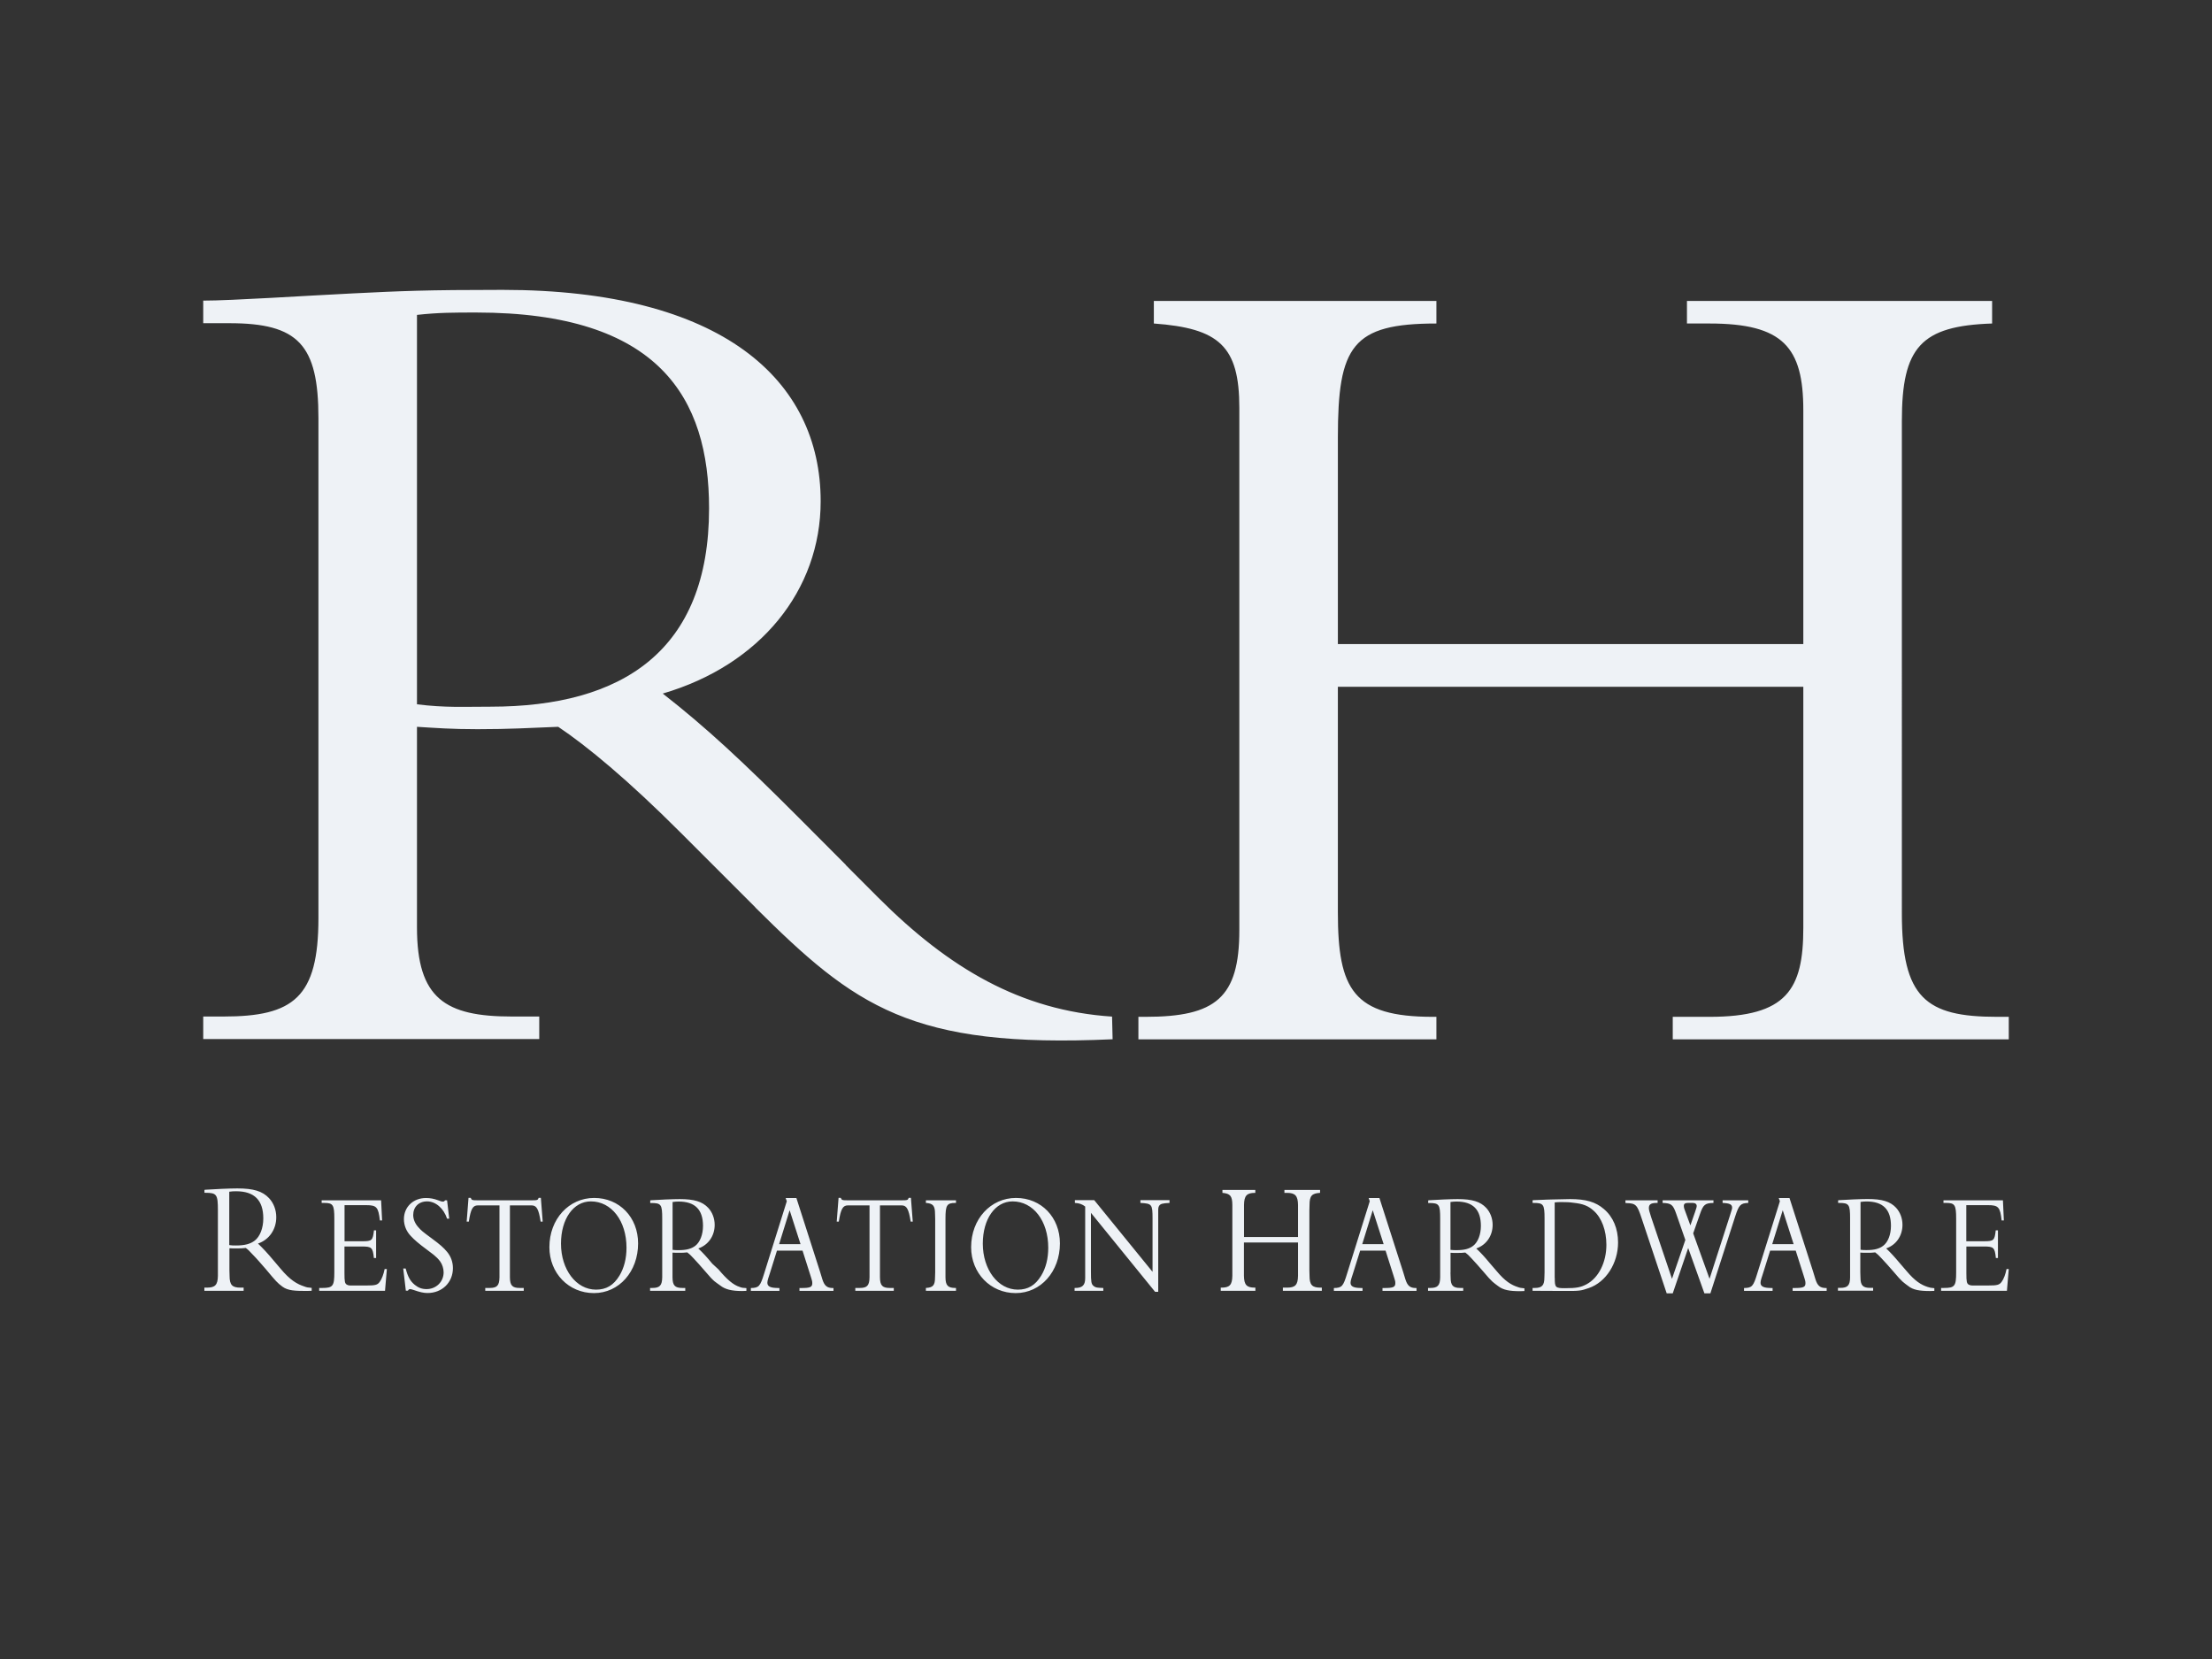
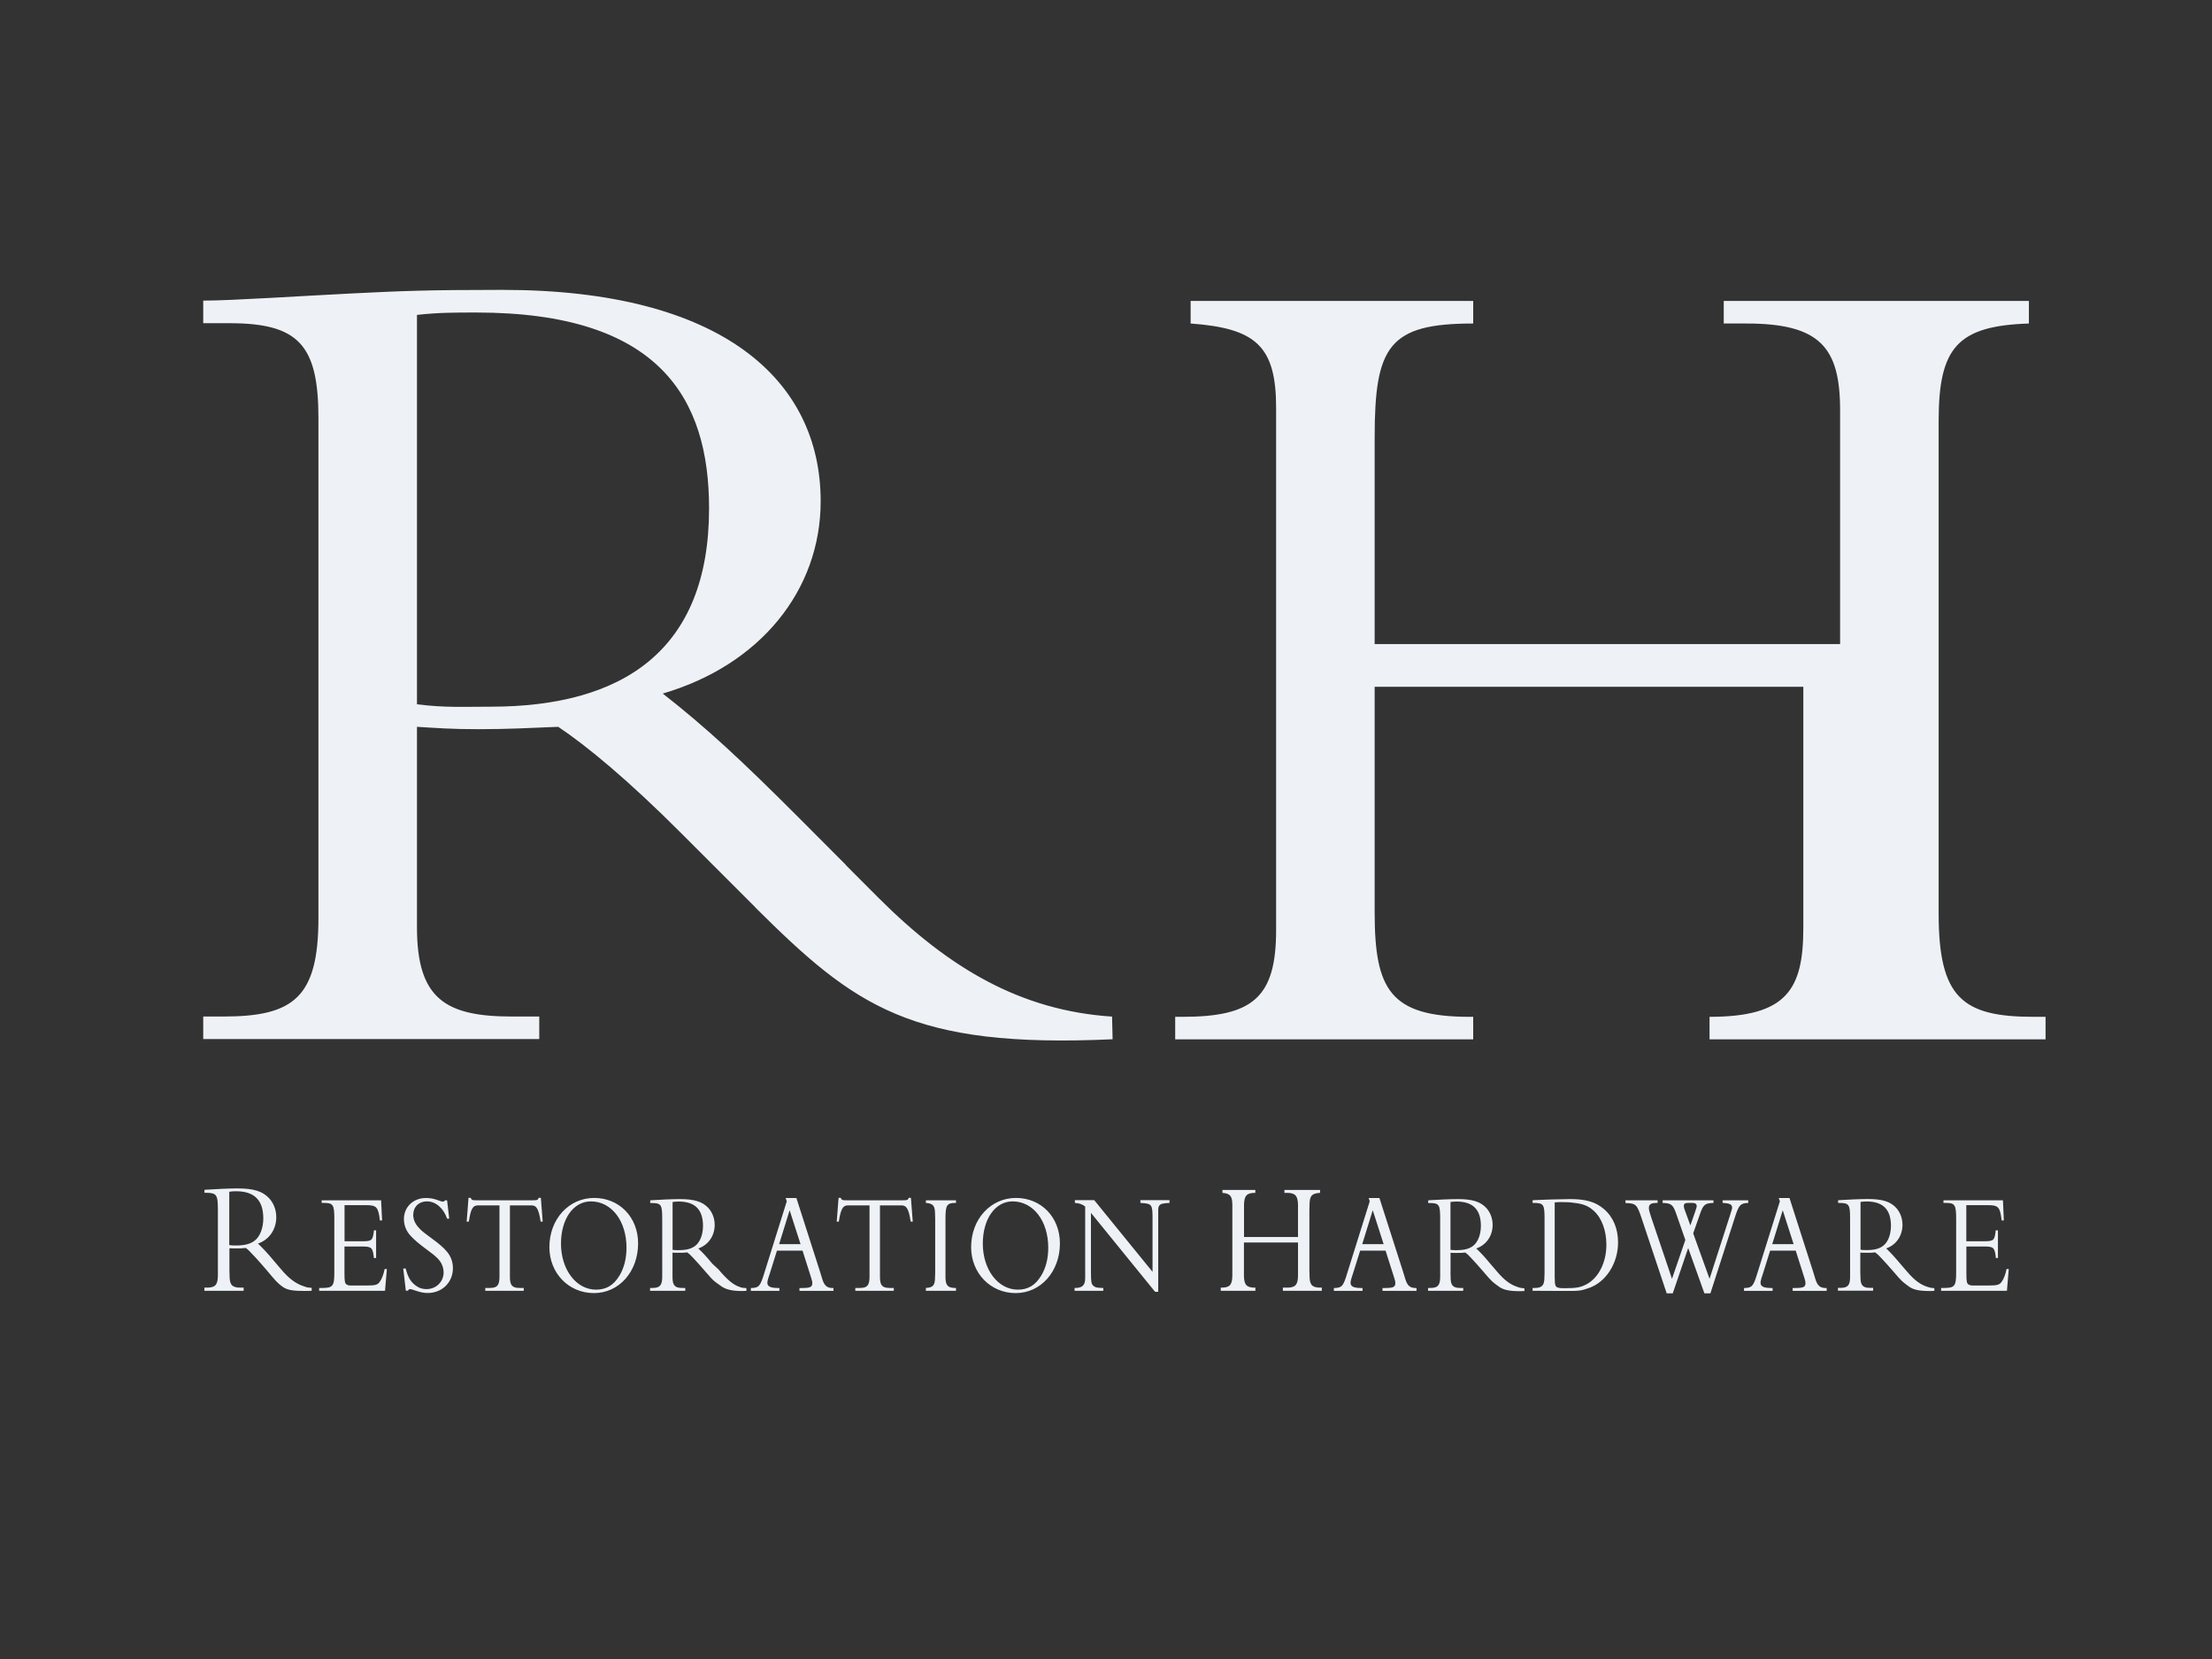
<svg xmlns="http://www.w3.org/2000/svg" id="Layer_1" version="1.1" viewBox="0 0 288 216">
  <rect x="0" y="0" width="288" height="216" fill="#333333" stroke="none" />
  <defs>
    <style> .st0 { fill: #eef2f6; } </style>
  </defs>
-   <path class="st0" d="M114.4,116.92l-4.28-4.29h.03s-6.24-6.26-6.24-6.26c-7.26-7.26-11.89-11.59-17.62-16.07,12.68-3.71,20.56-13.45,20.56-25.04,0-15.77-12.83-27.52-41.43-27.52-10.05,0-13.14.15-19.48.46-6.34.31-15.77.94-19.48.94v2.94h3.4c8.97,0,11.6,2.78,11.6,12.36v65.08c0,10.35-3.24,12.83-12.37,12.83h-2.63v2.93h43.75v-2.93h-3.56c-8.66,0-12.36-2.32-12.36-11.6v-26.12c2.47.15,4.48.31,7.88.31,4.17,0,6.64-.16,10.51-.31,3.7,2.47,9.12,6.95,15.92,13.76l9.76,9.76h-.02c12.96,12.88,20.29,18.36,46.52,17.16l-.07-2.95c-11.91-.78-21.26-6.32-30.39-15.44M63.87,92.01c-3.55,0-5.87.15-9.58-.31v-50.7c2.78-.31,4.79-.31,7.73-.31,23.81,0,30.3,11.13,30.3,25.5,0,18.55-11.29,25.82-28.45,25.82M234.79,89.42v31.38c0,8.04-2.16,11.59-12.21,11.59h-4.79v2.93h43.75v-2.93h-1.55c-9.27,0-12.37-2.48-12.37-13.45V54.8c0-9.59,2.47-12.37,11.75-12.68v-2.94h-39.73v2.94h2.94c9.58,0,12.21,3.09,12.21,11.29v30.45h-60.6v-26.9c0-11.9,1.85-14.84,12.83-14.84v-2.94h-36.79v2.94c8.5.62,11.13,2.94,11.13,10.98v68.01c0,8.81-3.09,11.28-12.21,11.28h-.93v2.93h38.8v-2.93h-.46c-10.36,0-12.37-3.56-12.37-13.6v-29.37h60.6ZM29.86,162.52c.34.02.47.02.9.02.59,0,.77,0,1.24-.06.34.25.43.36.91.87.58.59.95,1.04,1.69,1.88,1.38,1.65,1.48,1.77,2.17,2.29.72.53,1.65.56,3.18.56.23,0,.34-.02.63-.02v-.38c-.5-.04-.65-.06-.97-.19-.93-.3-1.84-.82-3.09-2.32l-.9-1.06c-.84-1.01-1.39-1.58-2.03-2.2,1.46-.5,2.38-1.84,2.38-3.43,0-.95-.34-1.84-.94-2.48-.85-.91-2.03-1.27-4.13-1.27-.99,0-2.99.09-4.14.17l-.14.02v.38h.13c1.47,0,1.62.22,1.62,2.27v8.54c-.02,1.19-.36,1.54-1.44,1.54h-.32v.41h5.11v-.41h-.41c-1.08,0-1.42-.35-1.42-1.54l-.02-.72v-2.87h0ZM29.86,155.16c.32-.05.56-.06.88-.06,2.37,0,3.54,1.16,3.54,3.53,0,1.27-.43,2.37-1.12,2.9-.58.44-1.31.63-2.43.63-.38,0-.52,0-.88-.05v-6.95h0ZM48.98,160.19h-.29c-.15,1.31-.26,1.42-1.51,1.42h-2.32v-4.7h2.81c1.37,0,1.59.25,1.79,1.99h.29l-.13-2.62h-7.74v.34h.36c1.13,0,1.29.27,1.29,2.05v7c0,1.78-.19,2.02-1.58,2.02h-.39v.37h8.57l.24-2.83h-.29c-.13.66-.37,1.31-.63,1.65-.29.42-.58.49-1.76.49h-2.1c-.16,0-.31-.04-.43-.11-.26-.16-.31-.38-.31-1.5v-3.47h2.27c1.27,0,1.42.13,1.56,1.5h.29v-3.6h0ZM52.82,165.17c.29,1.08.59,1.63,1.19,2.12.47.38.93.55,1.53.55,1.24,0,2.22-.95,2.22-2.18,0-.5-.18-1.05-.45-1.42-.23-.32-.52-.6-.85-.87-.19-.15-.49-.38-.87-.66-1.07-.79-1.65-1.29-2.1-1.78-.58-.6-.9-1.38-.9-2.2,0-1.6,1.23-2.75,2.87-2.75.55,0,1,.08,1.6.3.34.14.48.17.6.17s.18-.03.29-.17h.26l.28,2.39h-.28c-.45-1.36-1.49-2.25-2.6-2.25s-1.81.74-1.81,1.78c0,.54.24,1.1.63,1.54.43.49.55.59,1.77,1.49,1.09.8,1.56,1.22,2.01,1.76.5.6.76,1.33.76,2.12,0,1.86-1.4,3.24-3.31,3.24-.5,0-1.02-.12-1.76-.38-.32-.1-.4-.13-.5-.13-.13,0-.21.07-.29.21h-.27l-.34-2.89h.31ZM63.18,168.06h5.01v-.37h-.53c-.95,0-1.26-.32-1.27-1.38v-9.37h2.82c.66,0,.92.47,1.18,2.11h.27l-.24-3.09h-.29c-.11.3-.16.32-.97.32h-6.9c-.81,0-.85-.02-.97-.32h-.29l-.24,3.09h.28c.25-1.63.51-2.11,1.17-2.11h2.82v9.37c-.02,1.07-.32,1.38-1.27,1.38h-.58v.37h0ZM71.53,162.38c0,3.38,2.51,5.98,5.8,5.98s5.75-2.82,5.75-6.47c0-3.4-2.43-5.92-5.72-5.92s-5.83,2.75-5.83,6.41M73.04,161.92c0-3.21,1.61-5.5,3.89-5.5,2.69,0,4.64,2.54,4.64,6.03,0,1.4-.31,2.63-.92,3.64-.76,1.25-1.71,1.82-3.05,1.82-2.58,0-4.56-2.61-4.56-5.99M87.56,165.67v.64c.01,1.07.32,1.38,1.29,1.38h.37v.37h-4.58v-.37h.29c.97,0,1.27-.32,1.29-1.38v-7.65c0-1.84-.13-2.03-1.45-2.03h-.11v-.34l.13-.02c1.03-.07,2.82-.15,3.71-.15,1.89,0,2.95.33,3.71,1.14.53.57.84,1.36.84,2.22,0,1.42-.82,2.61-2.13,3.07.58.55,1.06,1.06,1.82,1.98l.8.74c1.13,1.34,1.94,2.03,2.77,2.29.29.12.42.12.87.15v.36c-.26,0-.36.02-.57.02-1.37,0-2.21-.22-2.85-.73-.61-.47-.71-.36-1.95-1.84-.66-.76-1-1.15-1.51-1.69-.44-.46-.52-.55-.82-.77-.42.05-.58.05-1.11.05-.39,0-.5,0-.81-.02v2.58h0ZM87.56,162.73c.32.04.45.04.79.04,1,0,1.66-.17,2.18-.57.61-.47,1-1.46,1-2.59,0-2.13-1.05-3.17-3.17-3.17-.29,0-.5.02-.79.06v6.24h0ZM104.49,162.83l1.03,3.24c.01.06.06.19.13.42.09.28.11.4.11.57,0,.53-.27.64-1.48.64h-.19v.37h4.43v-.37h-.08c-.77,0-1.11-.3-1.38-1.17l-.29-.95-3.08-9.6h-1.4l.15.42-2.95,9.42c-.52,1.67-.68,1.86-1.73,1.88v.37h3.72v-.37h-.13l-.44-.02c-.66-.04-1-.24-1-.66,0-.15.03-.31.11-.57l.21-.65.93-2.97h3.32ZM104.23,161.99h-2.79l1.37-4.42,1.42,4.42h0ZM111.36,168.06h5.01v-.37h-.53c-.95,0-1.26-.32-1.27-1.38v-9.37h2.82c.66,0,.92.47,1.18,2.11h.27l-.24-3.09h-.29c-.11.3-.16.32-.97.32h-6.9c-.8,0-.85-.02-.97-.32h-.29l-.24,3.09h.27c.26-1.63.52-2.11,1.18-2.11h2.82v9.37c-.02,1.07-.32,1.38-1.27,1.38h-.58v.37h0ZM124.47,168.06h-3.92v-.37c.93-.05,1.19-.34,1.19-1.38l.02-.64v-7l-.02-.64c0-1.04-.26-1.35-1.19-1.41v-.34h3.92v.34h-.08c-1.11,0-1.29.29-1.29,2.05v7.64c.01,1.06.32,1.38,1.29,1.38h.08v.37h0ZM126.44,162.38c0,3.38,2.52,5.98,5.8,5.98s5.76-2.82,5.76-6.47c0-3.4-2.43-5.92-5.72-5.92s-5.84,2.75-5.84,6.41M127.96,161.92c0-3.21,1.61-5.5,3.88-5.5,2.69,0,4.64,2.54,4.64,6.03,0,1.4-.3,2.63-.92,3.64-.76,1.25-1.71,1.82-3.04,1.82-2.58,0-4.56-2.61-4.56-5.99M150.39,168.19l-8.35-10.28v7.66c0,1.32.05,1.61.32,1.84.14.13.33.21.5.23.13.02.35.04.69.05h.1v.37h-3.74v-.37h.09c.92,0,1.29-.36,1.29-1.27v-9.33c-.37-.3-.79-.45-1.34-.47v-.36h2.52l7.59,9.33v-6.94c0-1.86-.08-1.95-1.58-2.03v-.36h3.79v.36c-.9.04-1.18.12-1.34.36-.1.15-.13.3-.13.63v10.58h-.42ZM169,161.77v4.34c-.02,1.19-.36,1.54-1.44,1.54h-.53v.41h5.07v-.41h-.18c-1.07,0-1.42-.35-1.42-1.54l-.02-.72v-7.8l.02-.72c0-1.18.31-1.5,1.37-1.56v-.38h-4.64v.38h.33c1.08,0,1.42.38,1.44,1.56v4.19h-7.03v-4.19c.02-1.18.35-1.56,1.42-1.56h.05v-.38h-4.28v.38c1.01.09,1.28.4,1.29,1.56v9.24c-.02,1.19-.36,1.54-1.42,1.54h-.09v.41h4.51v-.41h-.07c-1.06,0-1.4-.35-1.42-1.54v-4.34h7.03ZM180.4,162.83l1.03,3.24c.02.06.06.19.13.42.1.28.11.4.11.57,0,.53-.28.64-1.48.64h-.19v.37h4.43v-.37h-.08c-.77,0-1.11-.3-1.38-1.17l-.29-.95-3.08-9.6h-1.4l.14.42-2.95,9.42c-.51,1.67-.67,1.86-1.72,1.88v.37h3.73v-.37h-.13l-.43-.02c-.66-.04-1-.24-1-.66,0-.15.03-.31.11-.57l.21-.65.93-2.97h3.32ZM180.15,161.99h-2.79l1.37-4.42,1.42,4.42h0ZM188.85,165.67l.02.64c0,1.07.31,1.38,1.27,1.38h.37v.37h-4.58v-.37h.29c.97,0,1.27-.32,1.29-1.38v-7.65c0-1.84-.13-2.03-1.45-2.03h-.11v-.34l.13-.02c1.03-.07,2.82-.15,3.71-.15,1.89,0,2.95.33,3.71,1.14.53.57.84,1.36.84,2.22,0,1.42-.82,2.61-2.13,3.07.58.55,1.06,1.06,1.82,1.98l.81.94c1.12,1.35,1.93,1.83,2.77,2.1.29.11.42.12.87.17v.35c-.26,0-.35.02-.57.02-1.37,0-2.2-.15-2.85-.66-.61-.47-.71-.43-1.95-1.91-.66-.76-1-1.15-1.51-1.69-.43-.46-.52-.55-.82-.77-.42.05-.58.05-1.12.05-.38,0-.5,0-.8-.02v2.58h0ZM188.85,162.73c.33.04.45.04.79.04,1,0,1.66-.17,2.17-.57.61-.47,1-1.46,1-2.59,0-2.13-1.04-3.17-3.17-3.17-.29,0-.5.02-.79.06v6.24h0ZM242.24,163.09c.3.02.42.02.8.02.54,0,.7,0,1.11-.05.3.22.39.32.82.77.52.54.85.93,1.52,1.69,1.24,1.48,1.34,1.44,1.95,1.91.64.52,1.48.66,2.85.66.21,0,.3-.02.56-.02v-.35c-.45-.04-.57-.06-.87-.16-.84-.27-1.64-.75-2.77-2.1l-.81-.94c-.76-.91-1.24-1.42-1.82-1.98,1.31-.45,2.12-1.65,2.12-3.07,0-.86-.31-1.65-.83-2.22-.76-.82-1.83-1.14-3.71-1.14-.88,0-2.67.08-3.71.15l-.13.02v.34h.11c1.32,0,1.45.19,1.45,2.03v7.65c-.01,1.07-.32,1.38-1.29,1.38h-.29v.37h4.58v-.37h-.38c-.96,0-1.27-.32-1.27-1.38l-.02-.64v-2.58h0ZM242.24,156.49c.29-.04.5-.06.79-.06,2.13,0,3.17,1.04,3.17,3.17,0,1.13-.38,2.12-1,2.59-.51.4-1.17.57-2.17.57-.34,0-.47,0-.79-.04v-6.24h0ZM199.64,156.26l1.28-.05c.21-.02.6-.02,1.14-.04,1.12-.03,1.9-.05,2.37-.05,2.03,0,3.31.36,4.39,1.29,1.21,1.02,1.85,2.56,1.85,4.36,0,2.71-1.58,5.17-3.8,5.93-1.02.35-1.18.4-3.32.38l-4.01-.02v-.37h.27c.95,0,1.27-.32,1.27-1.38l.02-.64v-7.02c0-1.84-.13-2.03-1.43-2.03h-.13v-.34l.11-.02h0ZM202.43,166.39c0,1.25.07,1.33,1.35,1.33,1.48,0,2.03-.11,2.79-.51,1.58-.85,2.58-2.86,2.58-5.14,0-1.86-.61-3.51-1.65-4.43-.69-.63-1.38-.91-2.63-1.04-.55-.08-.92-.09-1.48-.09-.39,0-.66,0-.97.04v9.85h0ZM222.69,168.4l3.24-10.05c.48-1.48.69-1.69,1.69-1.73v-.34h-3.34v.34c.93.04,1.24.19,1.24.63,0,.09-.02.19-.11.45l-.19.61-2.64,8.19-2.13-5.92.89-2.53c.42-1.21.66-1.41,1.75-1.43v-.34h-6.62v.34c1.13.04,1.35.21,1.77,1.41l1.19,3.41-1.74,5.06-2.71-8.02c-.24-.72-.3-.98-.3-1.2,0-.47.27-.66,1.03-.66h.11v-.34h-4.19v.34l.1.02c1.26.03,1.43.21,2.01,1.99l3.26,9.76h.79l2.01-5.9,2.11,5.9h.77ZM220.08,159.53l-.68-1.86-.11-.3c-.03-.09-.06-.29-.06-.37,0-.25.16-.38.52-.38h.66c.32,0,.5.16.5.4,0,.13-.05.29-.21.76l-.61,1.75h0ZM230.47,162.83l-.93,2.97-.21.65c-.08.26-.11.42-.11.57,0,.42.34.62,1,.66l.44.02h.13v.37h-3.72v-.37c1.04-.02,1.21-.21,1.72-1.88l2.95-9.42-.15-.42h1.4l3.08,9.6.29.95c.27.87.61,1.17,1.39,1.17h.08v.37h-4.43v-.37h.19c1.21,0,1.48-.11,1.48-.64,0-.17-.02-.28-.11-.57-.06-.23-.11-.36-.13-.42l-1.03-3.24h-3.32ZM232.11,157.57l-1.37,4.42h2.79l-1.42-4.42h0ZM260.15,163.79h-.29c-.14-1.37-.29-1.5-1.56-1.5h-2.28v3.47c0,1.12.05,1.35.31,1.5.13.07.28.11.44.11h2.09c1.18,0,1.46-.07,1.76-.49.26-.34.5-.98.63-1.65h.29l-.24,2.83h-8.57v-.37h.38c1.39,0,1.58-.24,1.58-2.02v-7c0-1.78-.17-2.05-1.29-2.05h-.36v-.34h7.74l.12,2.62h-.29c-.19-1.74-.42-1.99-1.79-1.99h-2.81v4.7h2.32c1.25,0,1.37-.11,1.51-1.42h.29v3.6h0Z" />
+   <path class="st0" d="M114.4,116.92l-4.28-4.29h.03s-6.24-6.26-6.24-6.26c-7.26-7.26-11.89-11.59-17.62-16.07,12.68-3.71,20.56-13.45,20.56-25.04,0-15.77-12.83-27.52-41.43-27.52-10.05,0-13.14.15-19.48.46-6.34.31-15.77.94-19.48.94v2.94h3.4c8.97,0,11.6,2.78,11.6,12.36v65.08c0,10.35-3.24,12.83-12.37,12.83h-2.63v2.93h43.75v-2.93h-3.56c-8.66,0-12.36-2.32-12.36-11.6v-26.12c2.47.15,4.48.31,7.88.31,4.17,0,6.64-.16,10.51-.31,3.7,2.47,9.12,6.95,15.92,13.76l9.76,9.76h-.02c12.96,12.88,20.29,18.36,46.52,17.16l-.07-2.95c-11.91-.78-21.26-6.32-30.39-15.44M63.87,92.01c-3.55,0-5.87.15-9.58-.31v-50.7c2.78-.31,4.79-.31,7.73-.31,23.81,0,30.3,11.13,30.3,25.5,0,18.55-11.29,25.82-28.45,25.82M234.79,89.42v31.38c0,8.04-2.16,11.59-12.21,11.59v2.93h43.75v-2.93h-1.55c-9.27,0-12.37-2.48-12.37-13.45V54.8c0-9.59,2.47-12.37,11.75-12.68v-2.94h-39.73v2.94h2.94c9.58,0,12.21,3.09,12.21,11.29v30.45h-60.6v-26.9c0-11.9,1.85-14.84,12.83-14.84v-2.94h-36.79v2.94c8.5.62,11.13,2.94,11.13,10.98v68.01c0,8.81-3.09,11.28-12.21,11.28h-.93v2.93h38.8v-2.93h-.46c-10.36,0-12.37-3.56-12.37-13.6v-29.37h60.6ZM29.86,162.52c.34.02.47.02.9.02.59,0,.77,0,1.24-.06.34.25.43.36.91.87.58.59.95,1.04,1.69,1.88,1.38,1.65,1.48,1.77,2.17,2.29.72.53,1.65.56,3.18.56.23,0,.34-.02.63-.02v-.38c-.5-.04-.65-.06-.97-.19-.93-.3-1.84-.82-3.09-2.32l-.9-1.06c-.84-1.01-1.39-1.58-2.03-2.2,1.46-.5,2.38-1.84,2.38-3.43,0-.95-.34-1.84-.94-2.48-.85-.91-2.03-1.27-4.13-1.27-.99,0-2.99.09-4.14.17l-.14.02v.38h.13c1.47,0,1.62.22,1.62,2.27v8.54c-.02,1.19-.36,1.54-1.44,1.54h-.32v.41h5.11v-.41h-.41c-1.08,0-1.42-.35-1.42-1.54l-.02-.72v-2.87h0ZM29.86,155.16c.32-.05.56-.06.88-.06,2.37,0,3.54,1.16,3.54,3.53,0,1.27-.43,2.37-1.12,2.9-.58.44-1.31.63-2.43.63-.38,0-.52,0-.88-.05v-6.95h0ZM48.98,160.19h-.29c-.15,1.31-.26,1.42-1.51,1.42h-2.32v-4.7h2.81c1.37,0,1.59.25,1.79,1.99h.29l-.13-2.62h-7.74v.34h.36c1.13,0,1.29.27,1.29,2.05v7c0,1.78-.19,2.02-1.58,2.02h-.39v.37h8.57l.24-2.83h-.29c-.13.66-.37,1.31-.63,1.65-.29.42-.58.49-1.76.49h-2.1c-.16,0-.31-.04-.43-.11-.26-.16-.31-.38-.31-1.5v-3.47h2.27c1.27,0,1.42.13,1.56,1.5h.29v-3.6h0ZM52.82,165.17c.29,1.08.59,1.63,1.19,2.12.47.38.93.55,1.53.55,1.24,0,2.22-.95,2.22-2.18,0-.5-.18-1.05-.45-1.42-.23-.32-.52-.6-.85-.87-.19-.15-.49-.38-.87-.66-1.07-.79-1.65-1.29-2.1-1.78-.58-.6-.9-1.38-.9-2.2,0-1.6,1.23-2.75,2.87-2.75.55,0,1,.08,1.6.3.34.14.48.17.6.17s.18-.03.29-.17h.26l.28,2.39h-.28c-.45-1.36-1.49-2.25-2.6-2.25s-1.81.74-1.81,1.78c0,.54.24,1.1.63,1.54.43.49.55.59,1.77,1.49,1.09.8,1.56,1.22,2.01,1.76.5.6.76,1.33.76,2.12,0,1.86-1.4,3.24-3.31,3.24-.5,0-1.02-.12-1.76-.38-.32-.1-.4-.13-.5-.13-.13,0-.21.07-.29.21h-.27l-.34-2.89h.31ZM63.18,168.06h5.01v-.37h-.53c-.95,0-1.26-.32-1.27-1.38v-9.37h2.82c.66,0,.92.47,1.18,2.11h.27l-.24-3.09h-.29c-.11.3-.16.32-.97.32h-6.9c-.81,0-.85-.02-.97-.32h-.29l-.24,3.09h.28c.25-1.63.51-2.11,1.17-2.11h2.82v9.37c-.02,1.07-.32,1.38-1.27,1.38h-.58v.37h0ZM71.53,162.38c0,3.38,2.51,5.98,5.8,5.98s5.75-2.82,5.75-6.47c0-3.4-2.43-5.92-5.72-5.92s-5.83,2.75-5.83,6.41M73.04,161.92c0-3.21,1.61-5.5,3.89-5.5,2.69,0,4.64,2.54,4.64,6.03,0,1.4-.31,2.63-.92,3.64-.76,1.25-1.71,1.82-3.05,1.82-2.58,0-4.56-2.61-4.56-5.99M87.56,165.67v.64c.01,1.07.32,1.38,1.29,1.38h.37v.37h-4.58v-.37h.29c.97,0,1.27-.32,1.29-1.38v-7.65c0-1.84-.13-2.03-1.45-2.03h-.11v-.34l.13-.02c1.03-.07,2.82-.15,3.71-.15,1.89,0,2.95.33,3.71,1.14.53.57.84,1.36.84,2.22,0,1.42-.82,2.61-2.13,3.07.58.55,1.06,1.06,1.82,1.98l.8.74c1.13,1.34,1.94,2.03,2.77,2.29.29.12.42.12.87.15v.36c-.26,0-.36.02-.57.02-1.37,0-2.21-.22-2.85-.73-.61-.47-.71-.36-1.95-1.84-.66-.76-1-1.15-1.51-1.69-.44-.46-.52-.55-.82-.77-.42.05-.58.05-1.11.05-.39,0-.5,0-.81-.02v2.58h0ZM87.56,162.73c.32.04.45.04.79.04,1,0,1.66-.17,2.18-.57.61-.47,1-1.46,1-2.59,0-2.13-1.05-3.17-3.17-3.17-.29,0-.5.02-.79.06v6.24h0ZM104.49,162.83l1.03,3.24c.01.06.06.19.13.42.09.28.11.4.11.57,0,.53-.27.64-1.48.64h-.19v.37h4.43v-.37h-.08c-.77,0-1.11-.3-1.38-1.17l-.29-.95-3.08-9.6h-1.4l.15.42-2.95,9.42c-.52,1.67-.68,1.86-1.73,1.88v.37h3.72v-.37h-.13l-.44-.02c-.66-.04-1-.24-1-.66,0-.15.03-.31.11-.57l.21-.65.93-2.97h3.32ZM104.23,161.99h-2.79l1.37-4.42,1.42,4.42h0ZM111.36,168.06h5.01v-.37h-.53c-.95,0-1.26-.32-1.27-1.38v-9.37h2.82c.66,0,.92.47,1.18,2.11h.27l-.24-3.09h-.29c-.11.3-.16.32-.97.32h-6.9c-.8,0-.85-.02-.97-.32h-.29l-.24,3.09h.27c.26-1.63.52-2.11,1.18-2.11h2.82v9.37c-.02,1.07-.32,1.38-1.27,1.38h-.58v.37h0ZM124.47,168.06h-3.92v-.37c.93-.05,1.19-.34,1.19-1.38l.02-.64v-7l-.02-.64c0-1.04-.26-1.35-1.19-1.41v-.34h3.92v.34h-.08c-1.11,0-1.29.29-1.29,2.05v7.64c.01,1.06.32,1.38,1.29,1.38h.08v.37h0ZM126.44,162.38c0,3.38,2.52,5.98,5.8,5.98s5.76-2.82,5.76-6.47c0-3.4-2.43-5.92-5.72-5.92s-5.84,2.75-5.84,6.41M127.96,161.92c0-3.21,1.61-5.5,3.88-5.5,2.69,0,4.64,2.54,4.64,6.03,0,1.4-.3,2.63-.92,3.64-.76,1.25-1.71,1.82-3.04,1.82-2.58,0-4.56-2.61-4.56-5.99M150.39,168.19l-8.35-10.28v7.66c0,1.32.05,1.61.32,1.84.14.13.33.21.5.23.13.02.35.04.69.05h.1v.37h-3.74v-.37h.09c.92,0,1.29-.36,1.29-1.27v-9.33c-.37-.3-.79-.45-1.34-.47v-.36h2.52l7.59,9.33v-6.94c0-1.86-.08-1.95-1.58-2.03v-.36h3.79v.36c-.9.04-1.18.12-1.34.36-.1.15-.13.3-.13.63v10.58h-.42ZM169,161.77v4.34c-.02,1.19-.36,1.54-1.44,1.54h-.53v.41h5.07v-.41h-.18c-1.07,0-1.42-.35-1.42-1.54l-.02-.72v-7.8l.02-.72c0-1.18.31-1.5,1.37-1.56v-.38h-4.64v.38h.33c1.08,0,1.42.38,1.44,1.56v4.19h-7.03v-4.19c.02-1.18.35-1.56,1.42-1.56h.05v-.38h-4.28v.38c1.01.09,1.28.4,1.29,1.56v9.24c-.02,1.19-.36,1.54-1.42,1.54h-.09v.41h4.51v-.41h-.07c-1.06,0-1.4-.35-1.42-1.54v-4.34h7.03ZM180.4,162.83l1.03,3.24c.02.06.06.19.13.42.1.28.11.4.11.57,0,.53-.28.64-1.48.64h-.19v.37h4.43v-.37h-.08c-.77,0-1.11-.3-1.38-1.17l-.29-.95-3.08-9.6h-1.4l.14.42-2.95,9.42c-.51,1.67-.67,1.86-1.72,1.88v.37h3.73v-.37h-.13l-.43-.02c-.66-.04-1-.24-1-.66,0-.15.03-.31.11-.57l.21-.65.93-2.97h3.32ZM180.15,161.99h-2.79l1.37-4.42,1.42,4.42h0ZM188.85,165.67l.02.64c0,1.07.31,1.38,1.27,1.38h.37v.37h-4.58v-.37h.29c.97,0,1.27-.32,1.29-1.38v-7.65c0-1.84-.13-2.03-1.45-2.03h-.11v-.34l.13-.02c1.03-.07,2.82-.15,3.71-.15,1.89,0,2.95.33,3.71,1.14.53.57.84,1.36.84,2.22,0,1.42-.82,2.61-2.13,3.07.58.55,1.06,1.06,1.82,1.98l.81.94c1.12,1.35,1.93,1.83,2.77,2.1.29.11.42.12.87.17v.35c-.26,0-.35.02-.57.02-1.37,0-2.2-.15-2.85-.66-.61-.47-.71-.43-1.95-1.91-.66-.76-1-1.15-1.51-1.69-.43-.46-.52-.55-.82-.77-.42.05-.58.05-1.12.05-.38,0-.5,0-.8-.02v2.58h0ZM188.85,162.73c.33.04.45.04.79.04,1,0,1.66-.17,2.17-.57.61-.47,1-1.46,1-2.59,0-2.13-1.04-3.17-3.17-3.17-.29,0-.5.02-.79.06v6.24h0ZM242.24,163.09c.3.02.42.02.8.02.54,0,.7,0,1.11-.05.3.22.39.32.82.77.52.54.85.93,1.52,1.69,1.24,1.48,1.34,1.44,1.95,1.91.64.52,1.48.66,2.85.66.21,0,.3-.02.56-.02v-.35c-.45-.04-.57-.06-.87-.16-.84-.27-1.64-.75-2.77-2.1l-.81-.94c-.76-.91-1.24-1.42-1.82-1.98,1.31-.45,2.12-1.65,2.12-3.07,0-.86-.31-1.65-.83-2.22-.76-.82-1.83-1.14-3.71-1.14-.88,0-2.67.08-3.71.15l-.13.02v.34h.11c1.32,0,1.45.19,1.45,2.03v7.65c-.01,1.07-.32,1.38-1.29,1.38h-.29v.37h4.58v-.37h-.38c-.96,0-1.27-.32-1.27-1.38l-.02-.64v-2.58h0ZM242.24,156.49c.29-.04.5-.06.79-.06,2.13,0,3.17,1.04,3.17,3.17,0,1.13-.38,2.12-1,2.59-.51.4-1.17.57-2.17.57-.34,0-.47,0-.79-.04v-6.24h0ZM199.64,156.26l1.28-.05c.21-.02.6-.02,1.14-.04,1.12-.03,1.9-.05,2.37-.05,2.03,0,3.31.36,4.39,1.29,1.21,1.02,1.85,2.56,1.85,4.36,0,2.71-1.58,5.17-3.8,5.93-1.02.35-1.18.4-3.32.38l-4.01-.02v-.37h.27c.95,0,1.27-.32,1.27-1.38l.02-.64v-7.02c0-1.84-.13-2.03-1.43-2.03h-.13v-.34l.11-.02h0ZM202.43,166.39c0,1.25.07,1.33,1.35,1.33,1.48,0,2.03-.11,2.79-.51,1.58-.85,2.58-2.86,2.58-5.14,0-1.86-.61-3.51-1.65-4.43-.69-.63-1.38-.91-2.63-1.04-.55-.08-.92-.09-1.48-.09-.39,0-.66,0-.97.04v9.85h0ZM222.69,168.4l3.24-10.05c.48-1.48.69-1.69,1.69-1.73v-.34h-3.34v.34c.93.04,1.24.19,1.24.63,0,.09-.02.19-.11.45l-.19.61-2.64,8.19-2.13-5.92.89-2.53c.42-1.21.66-1.41,1.75-1.43v-.34h-6.62v.34c1.13.04,1.35.21,1.77,1.41l1.19,3.41-1.74,5.06-2.71-8.02c-.24-.72-.3-.98-.3-1.2,0-.47.27-.66,1.03-.66h.11v-.34h-4.19v.34l.1.02c1.26.03,1.43.21,2.01,1.99l3.26,9.76h.79l2.01-5.9,2.11,5.9h.77ZM220.08,159.53l-.68-1.86-.11-.3c-.03-.09-.06-.29-.06-.37,0-.25.16-.38.52-.38h.66c.32,0,.5.16.5.4,0,.13-.05.29-.21.76l-.61,1.75h0ZM230.47,162.83l-.93,2.97-.21.65c-.08.26-.11.42-.11.57,0,.42.34.62,1,.66l.44.02h.13v.37h-3.72v-.37c1.04-.02,1.21-.21,1.72-1.88l2.95-9.42-.15-.42h1.4l3.08,9.6.29.95c.27.87.61,1.17,1.39,1.17h.08v.37h-4.43v-.37h.19c1.21,0,1.48-.11,1.48-.64,0-.17-.02-.28-.11-.57-.06-.23-.11-.36-.13-.42l-1.03-3.24h-3.32ZM232.11,157.57l-1.37,4.42h2.79l-1.42-4.42h0ZM260.15,163.79h-.29c-.14-1.37-.29-1.5-1.56-1.5h-2.28v3.47c0,1.12.05,1.35.31,1.5.13.07.28.11.44.11h2.09c1.18,0,1.46-.07,1.76-.49.26-.34.5-.98.63-1.65h.29l-.24,2.83h-8.57v-.37h.38c1.39,0,1.58-.24,1.58-2.02v-7c0-1.78-.17-2.05-1.29-2.05h-.36v-.34h7.74l.12,2.62h-.29c-.19-1.74-.42-1.99-1.79-1.99h-2.81v4.7h2.32c1.25,0,1.37-.11,1.51-1.42h.29v3.6h0Z" />
</svg>